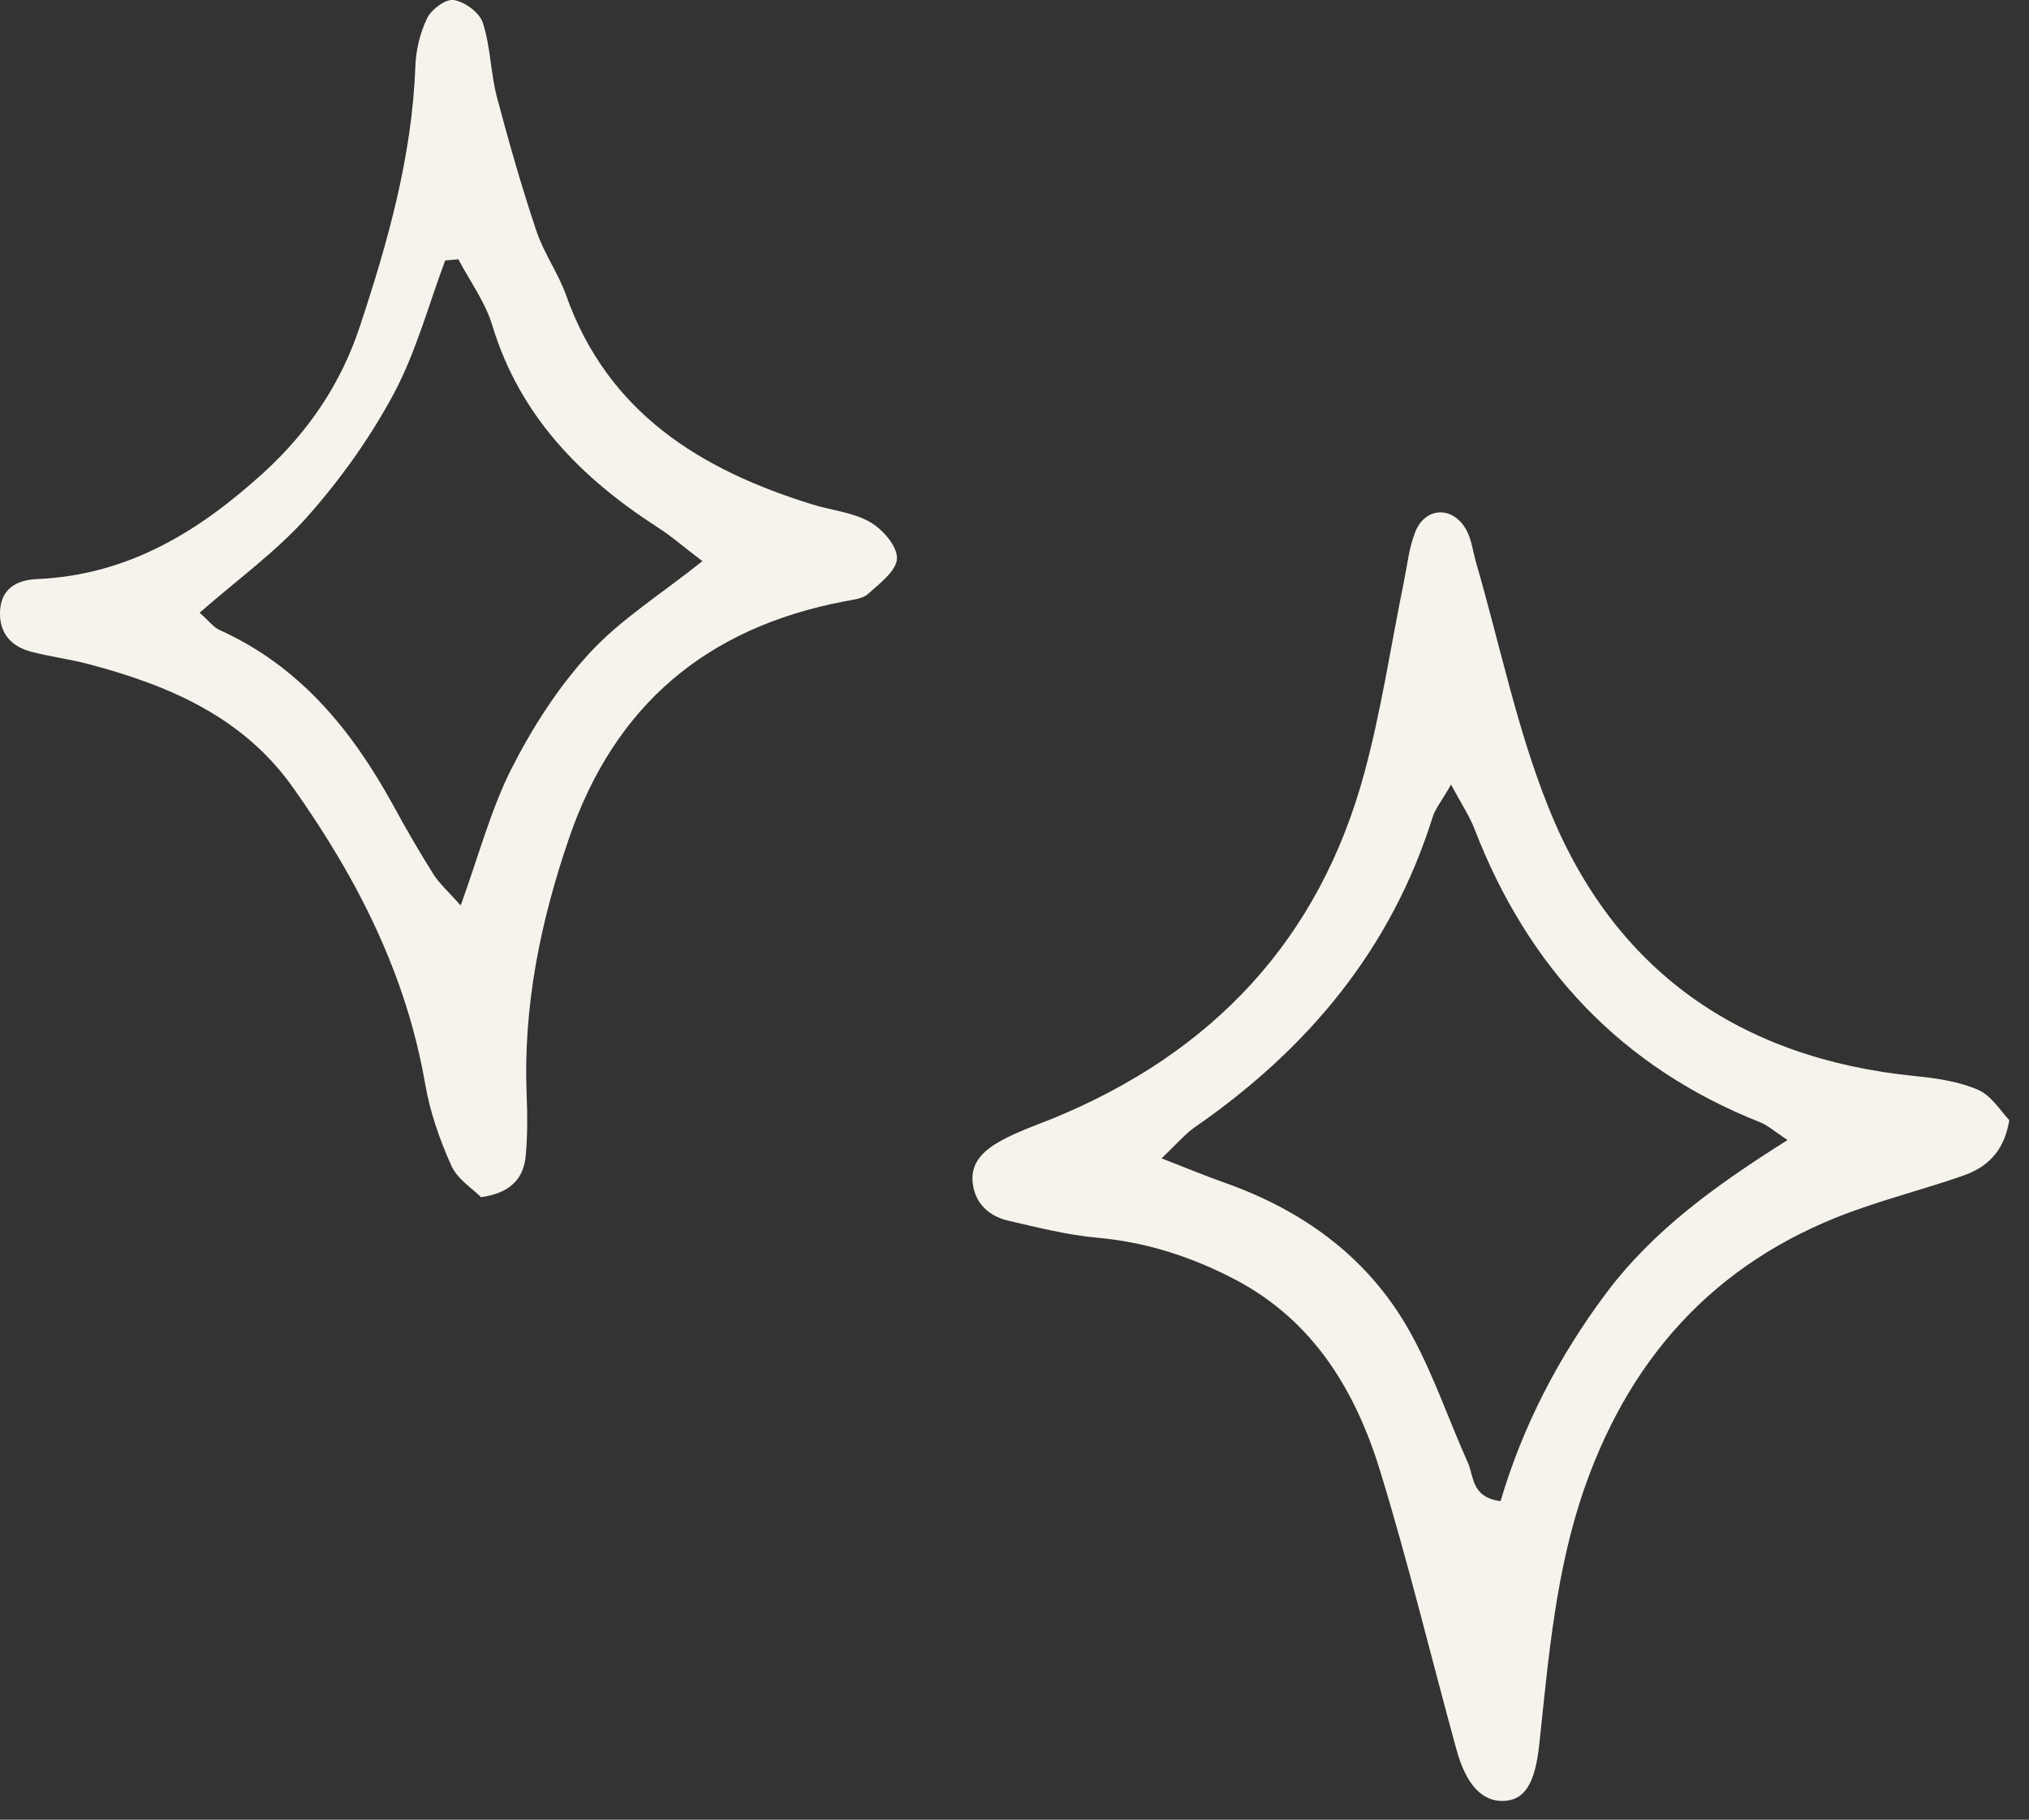
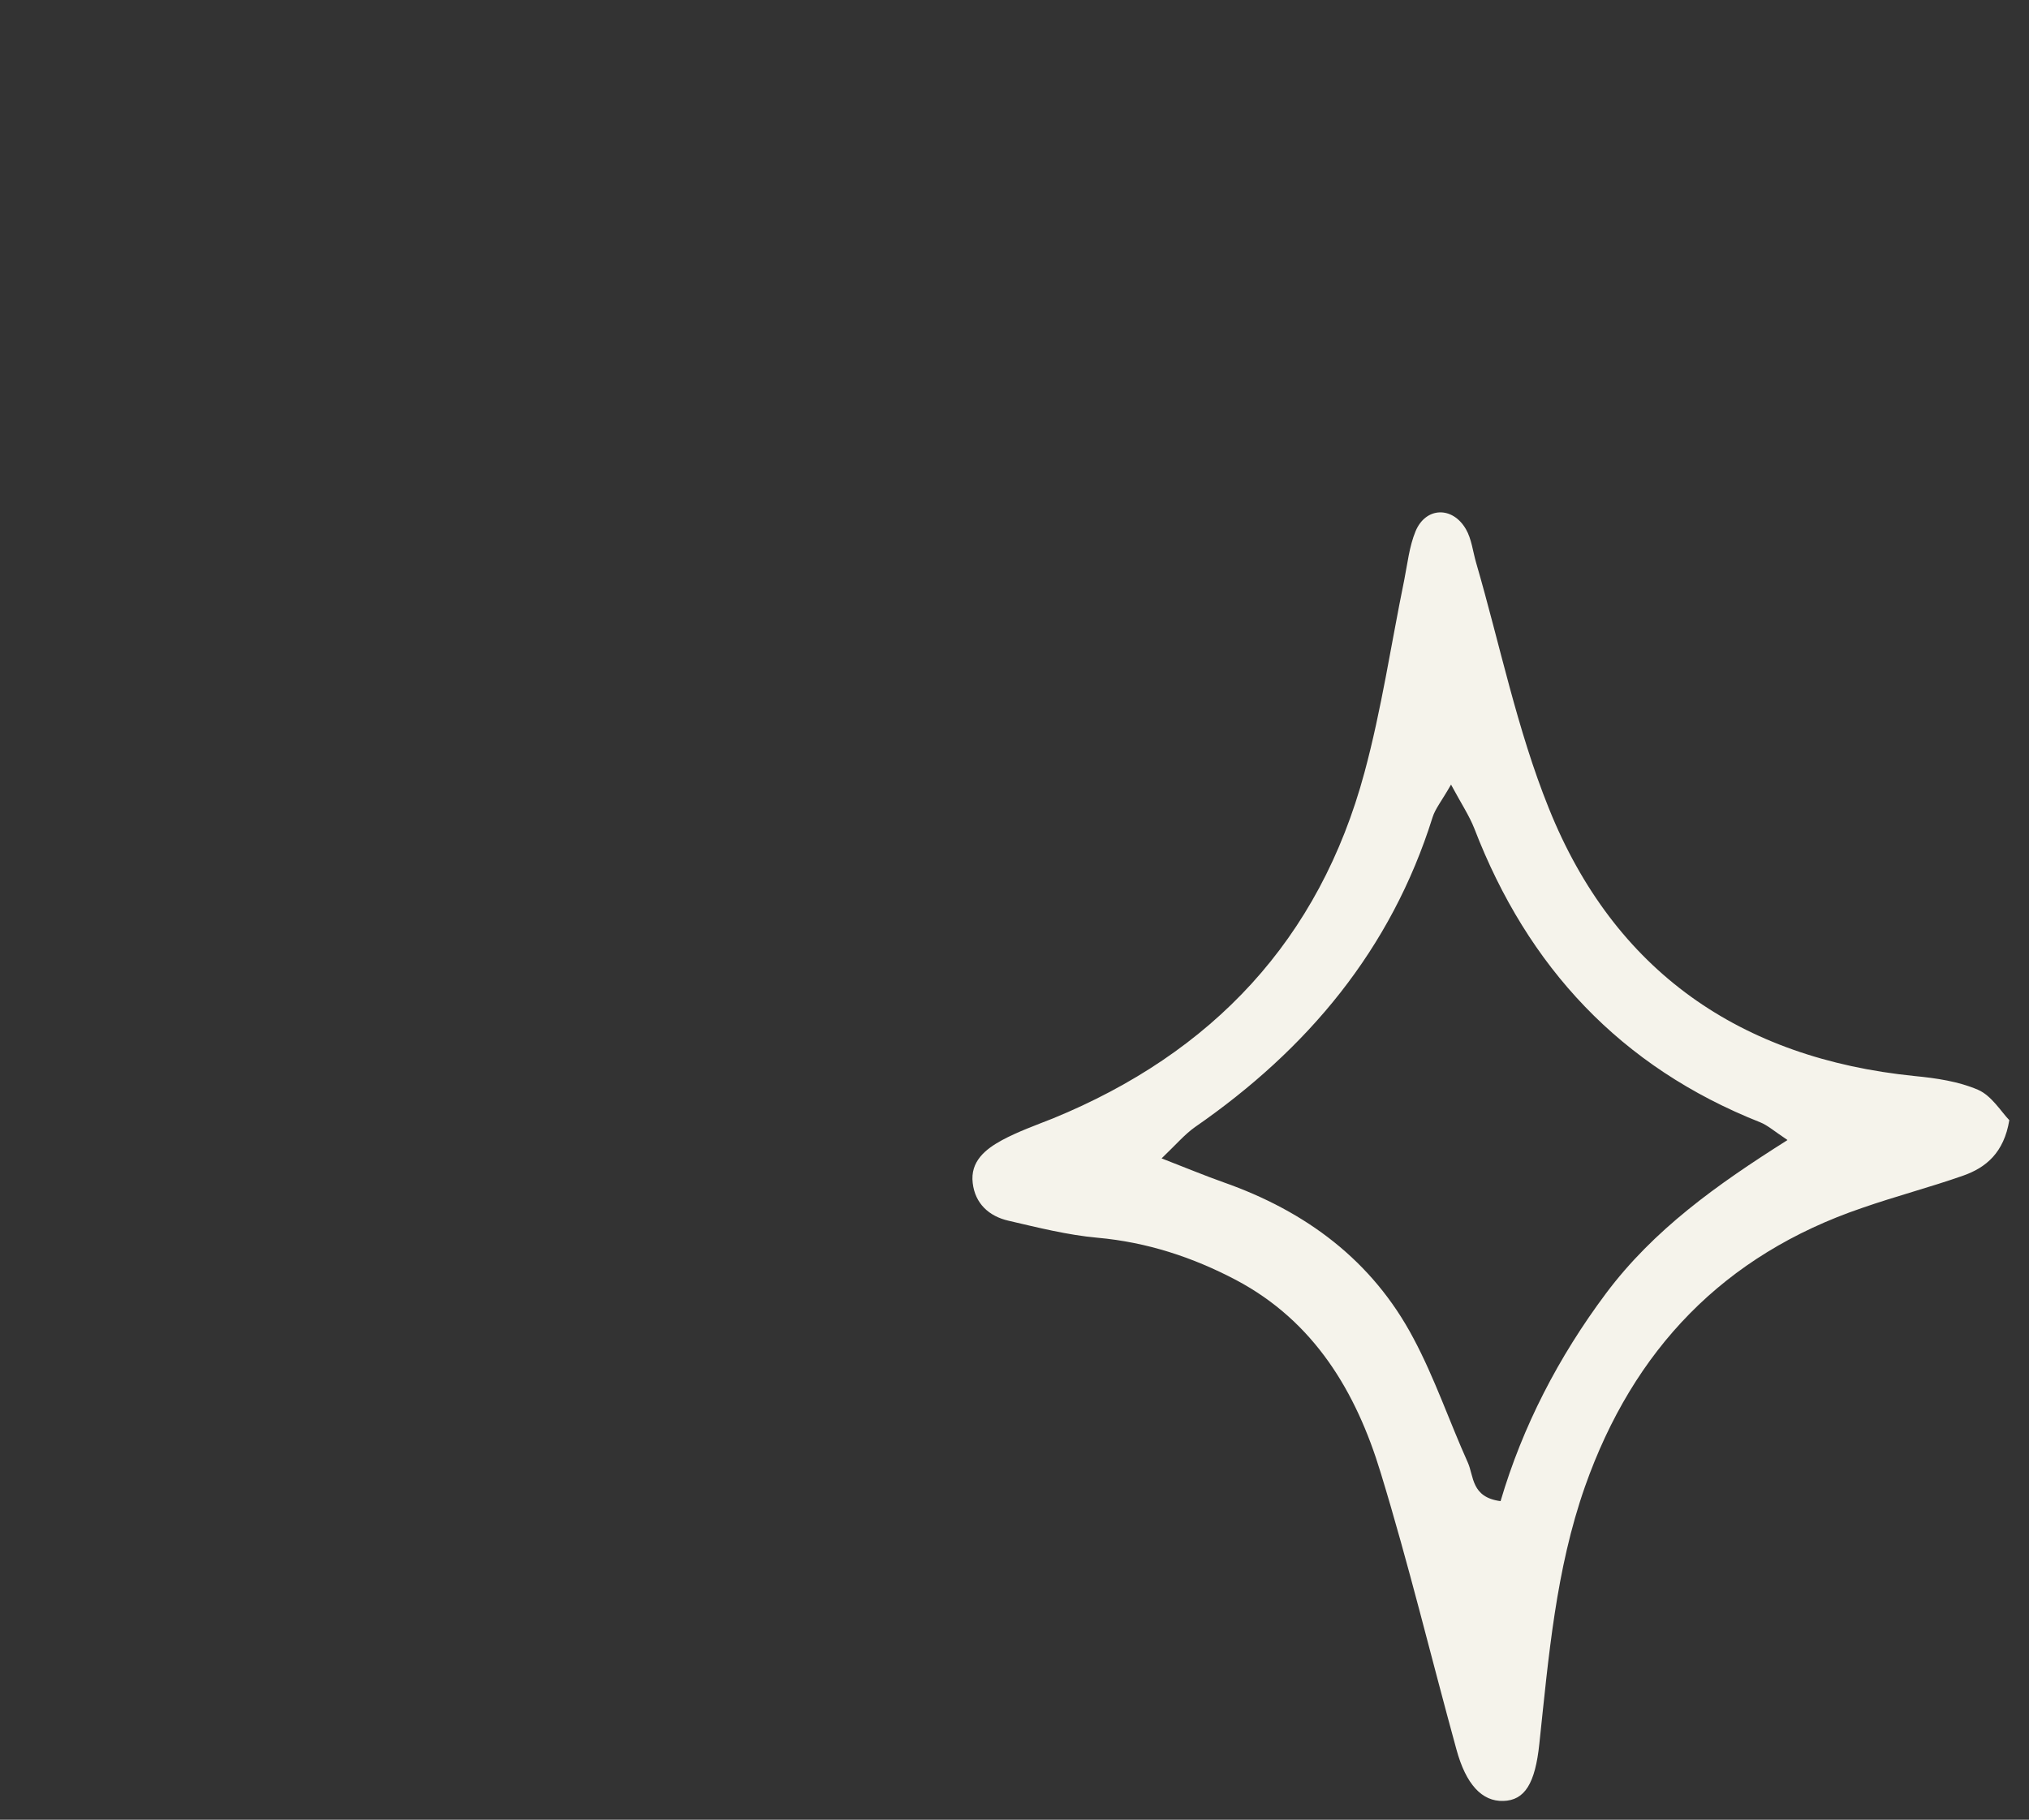
<svg xmlns="http://www.w3.org/2000/svg" width="68" height="61" viewBox="0 0 68 61" fill="none">
  <rect x="0" y="0" width="68" height="61" fill="#333333" stroke="none" />
  <g clip-path="url(#clip0_640_1237)">
    <path d="M67.34 37.551C67.16 38.641 66.56 39.141 65.79 39.411C64.68 39.801 63.53 40.101 62.41 40.491C57.77 42.071 54.74 45.241 53.12 49.831C52.14 52.621 51.9 55.541 51.59 58.451C51.45 59.791 51.1 60.351 50.38 60.371C49.67 60.391 49.13 59.821 48.81 58.641C47.96 55.551 47.21 52.431 46.27 49.361C45.45 46.661 44.05 44.301 41.43 42.911C39.97 42.141 38.44 41.641 36.78 41.491C35.78 41.401 34.79 41.151 33.8 40.921C33.14 40.771 32.68 40.341 32.6 39.661C32.51 38.931 33.03 38.521 33.58 38.221C34.12 37.931 34.71 37.721 35.29 37.491C40.63 35.301 44.22 31.501 45.73 25.891C46.3 23.781 46.62 21.601 47.06 19.451C47.17 18.901 47.23 18.321 47.44 17.811C47.78 16.991 48.68 16.961 49.13 17.741C49.32 18.071 49.36 18.481 49.47 18.861C50.27 21.611 50.84 24.451 51.91 27.101C54.1 32.551 58.32 35.481 64.17 36.071C64.89 36.141 65.64 36.251 66.29 36.531C66.75 36.731 67.06 37.261 67.35 37.561L67.34 37.551ZM59.9 38.211C59.45 37.911 59.24 37.721 58.99 37.621C54.32 35.771 51.2 32.421 49.41 27.771C49.24 27.341 48.98 26.951 48.63 26.301C48.31 26.861 48.1 27.111 48.01 27.401C46.62 31.831 43.82 35.171 40.05 37.781C39.71 38.021 39.43 38.351 38.93 38.831C39.78 39.161 40.38 39.411 41 39.631C43.76 40.601 45.99 42.251 47.37 44.861C48.08 46.191 48.57 47.641 49.19 49.021C49.4 49.481 49.3 50.191 50.29 50.321C51.03 47.811 52.23 45.491 53.82 43.361C55.42 41.221 57.54 39.711 59.9 38.221V38.211Z" fill="#F5F3EB" />
-     <path d="M16.11 40.121C15.83 39.841 15.32 39.521 15.12 39.061C14.73 38.191 14.41 37.271 14.25 36.341C13.61 32.641 11.96 29.421 9.82 26.401C8.16 24.051 5.7 22.991 3.04 22.281C2.39 22.101 1.71 22.021 1.06 21.851C0.4 21.681 -0.02 21.251 -0 20.521C0.02 19.741 0.55 19.441 1.24 19.411C4.29 19.281 6.67 17.821 8.86 15.821C10.36 14.441 11.44 12.831 12.06 10.941C13 8.111 13.81 5.241 13.92 2.221C13.94 1.671 14.08 1.091 14.32 0.601C14.46 0.311 14.95 -0.049 15.21 0.001C15.58 0.061 16.07 0.421 16.18 0.761C16.44 1.551 16.44 2.431 16.65 3.241C17.05 4.751 17.48 6.261 17.98 7.751C18.23 8.491 18.71 9.161 18.97 9.891C20.37 13.841 23.48 15.751 27.23 16.911C27.87 17.111 28.59 17.171 29.16 17.501C29.58 17.741 30.08 18.311 30.06 18.721C30.05 19.131 29.48 19.561 29.09 19.911C28.9 20.081 28.57 20.101 28.29 20.161C23.69 21.041 20.6 23.631 19.07 28.101C18.11 30.901 17.53 33.741 17.65 36.711C17.68 37.381 17.68 38.061 17.62 38.741C17.55 39.481 17.14 39.991 16.12 40.131L16.11 40.121ZM15.38 8.691C15.23 8.701 15.07 8.721 14.92 8.731C14.36 10.231 13.94 11.811 13.19 13.211C12.4 14.681 11.41 16.071 10.3 17.321C9.25 18.501 7.94 19.441 6.69 20.541C7.01 20.821 7.15 21.021 7.34 21.111C10.04 22.321 11.79 24.471 13.17 26.981C13.6 27.771 14.05 28.551 14.53 29.311C14.72 29.611 15 29.861 15.44 30.351C16.05 28.661 16.45 27.141 17.14 25.771C17.84 24.391 18.71 23.031 19.76 21.891C20.8 20.761 22.15 19.921 23.54 18.811C22.97 18.381 22.53 17.991 22.03 17.671C19.46 16.011 17.42 13.941 16.5 10.911C16.27 10.141 15.76 9.441 15.37 8.711L15.38 8.691Z" fill="#F5F3EB" />
  </g>
  <defs>
    <clipPath id="clip0_640_1237">
      <rect width="67.34" height="60.37" fill="white" />
    </clipPath>
  </defs>
</svg>